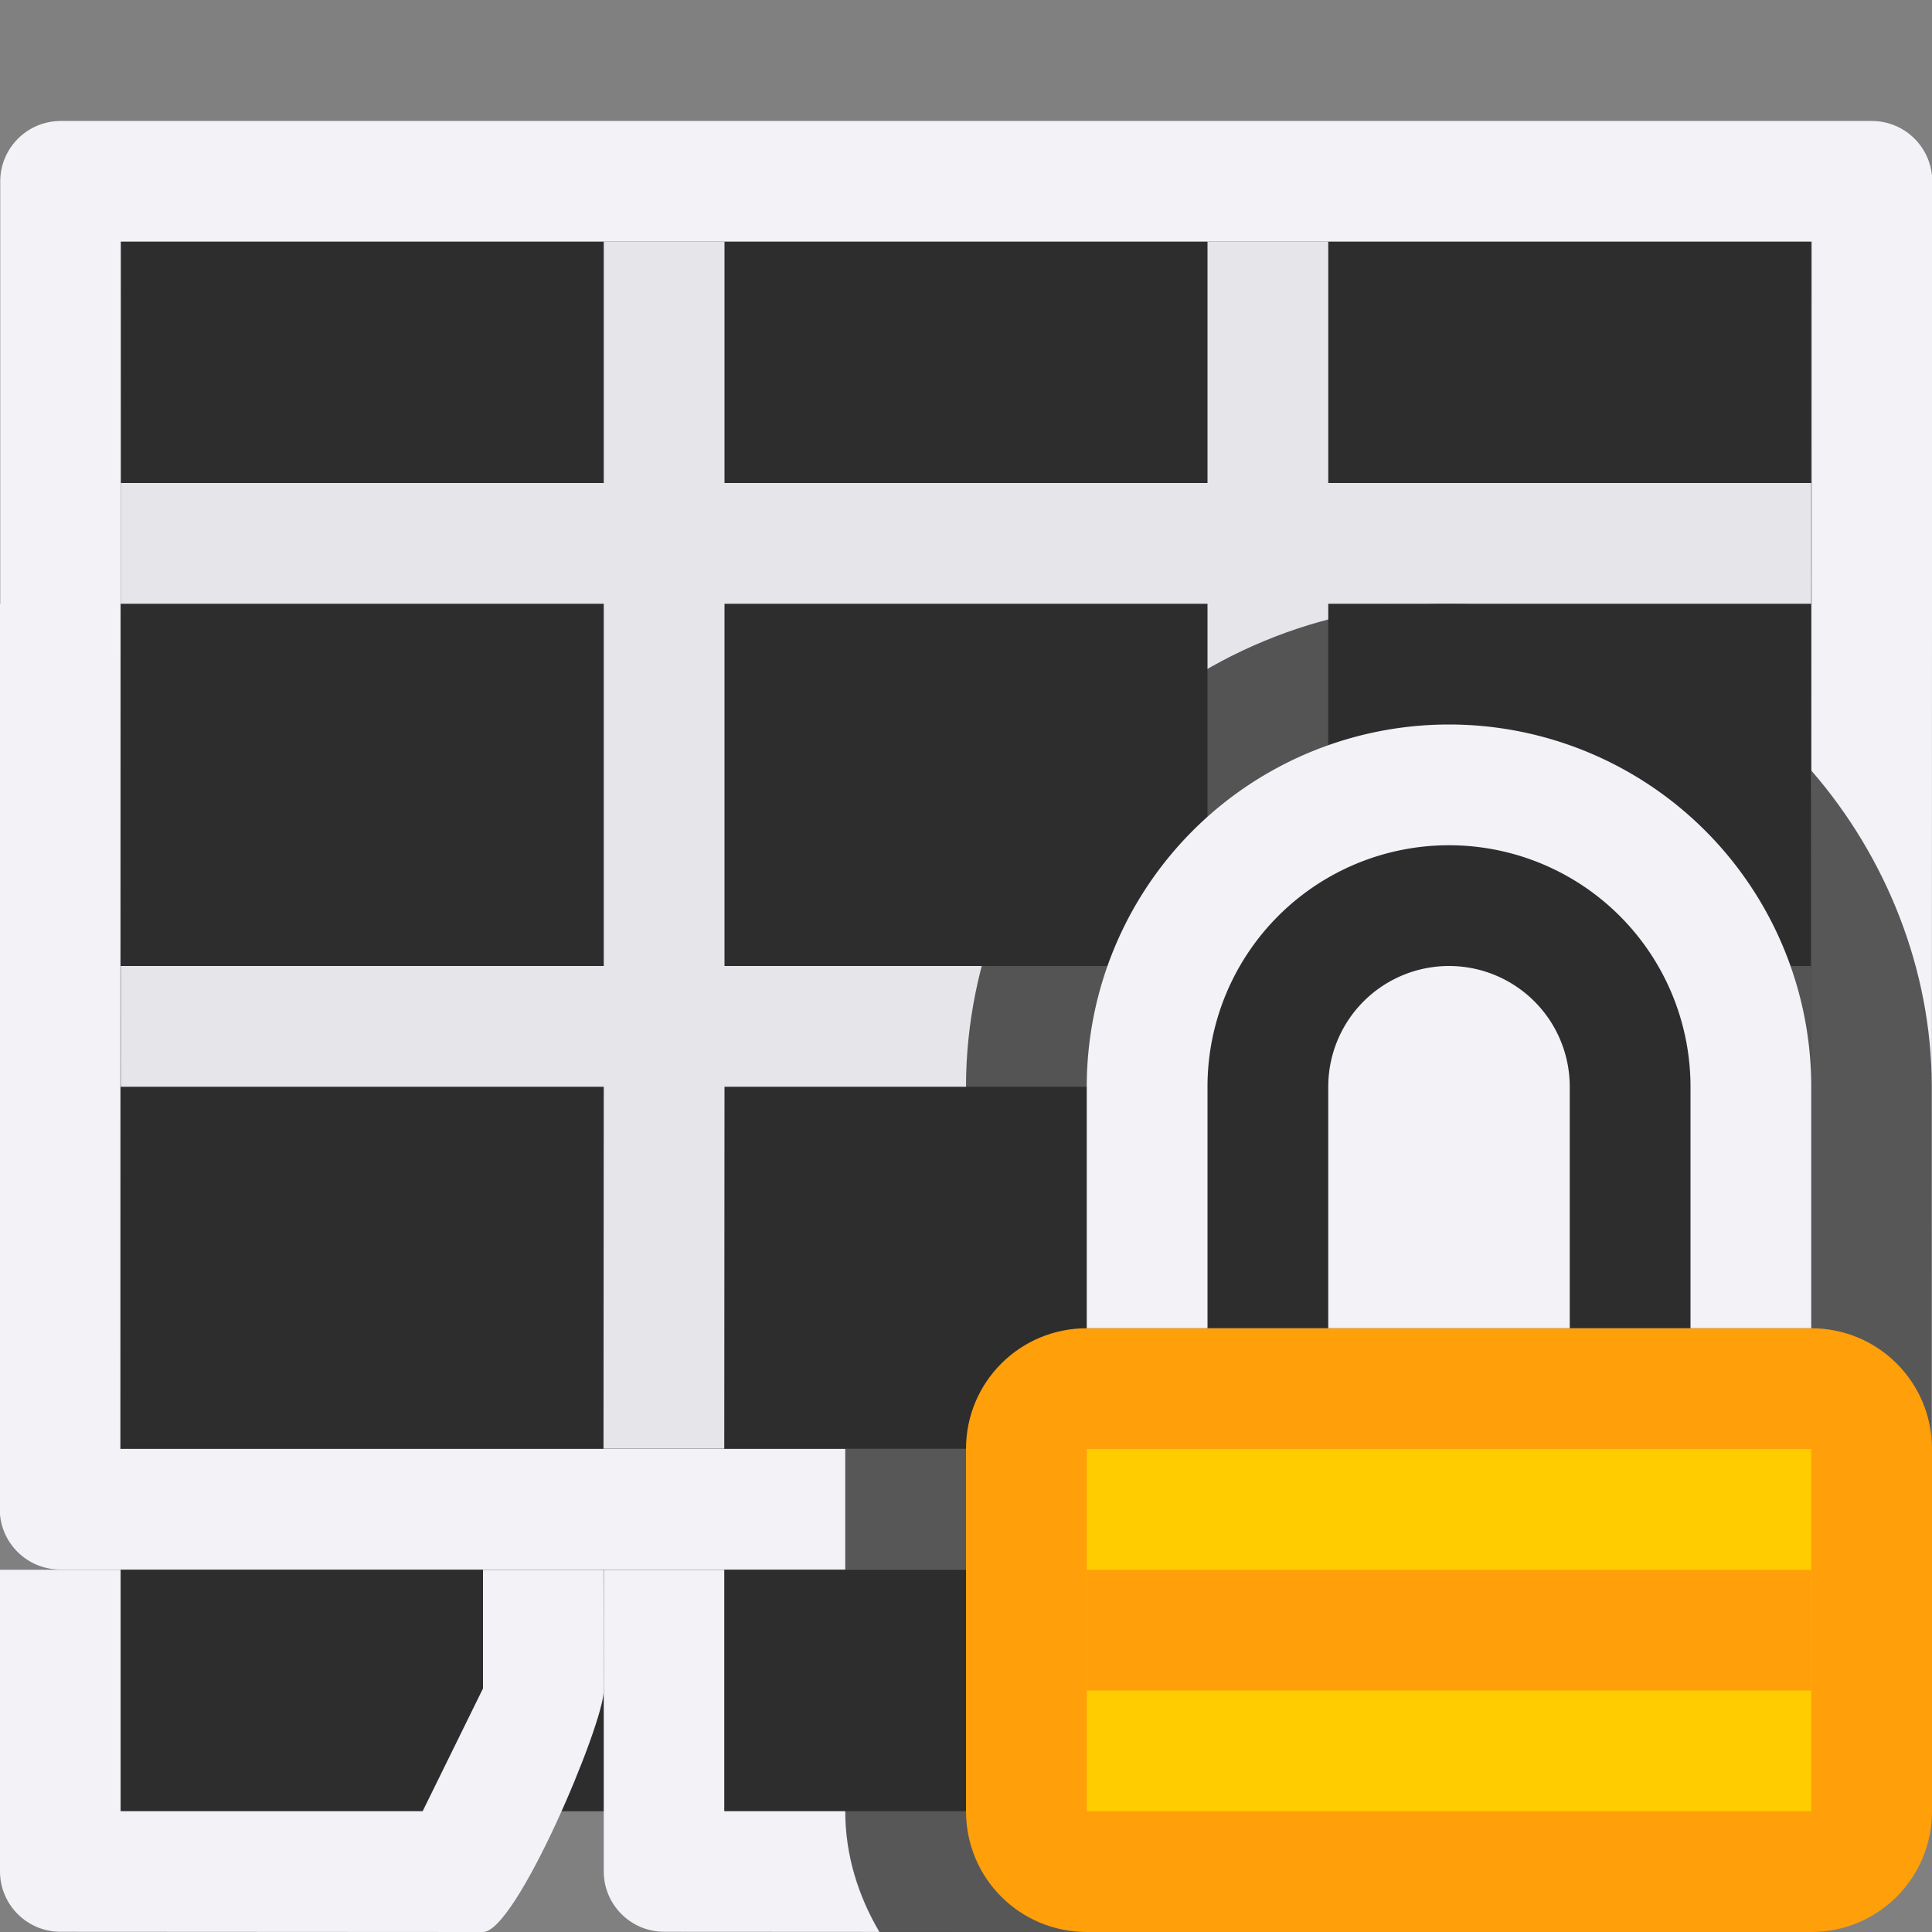
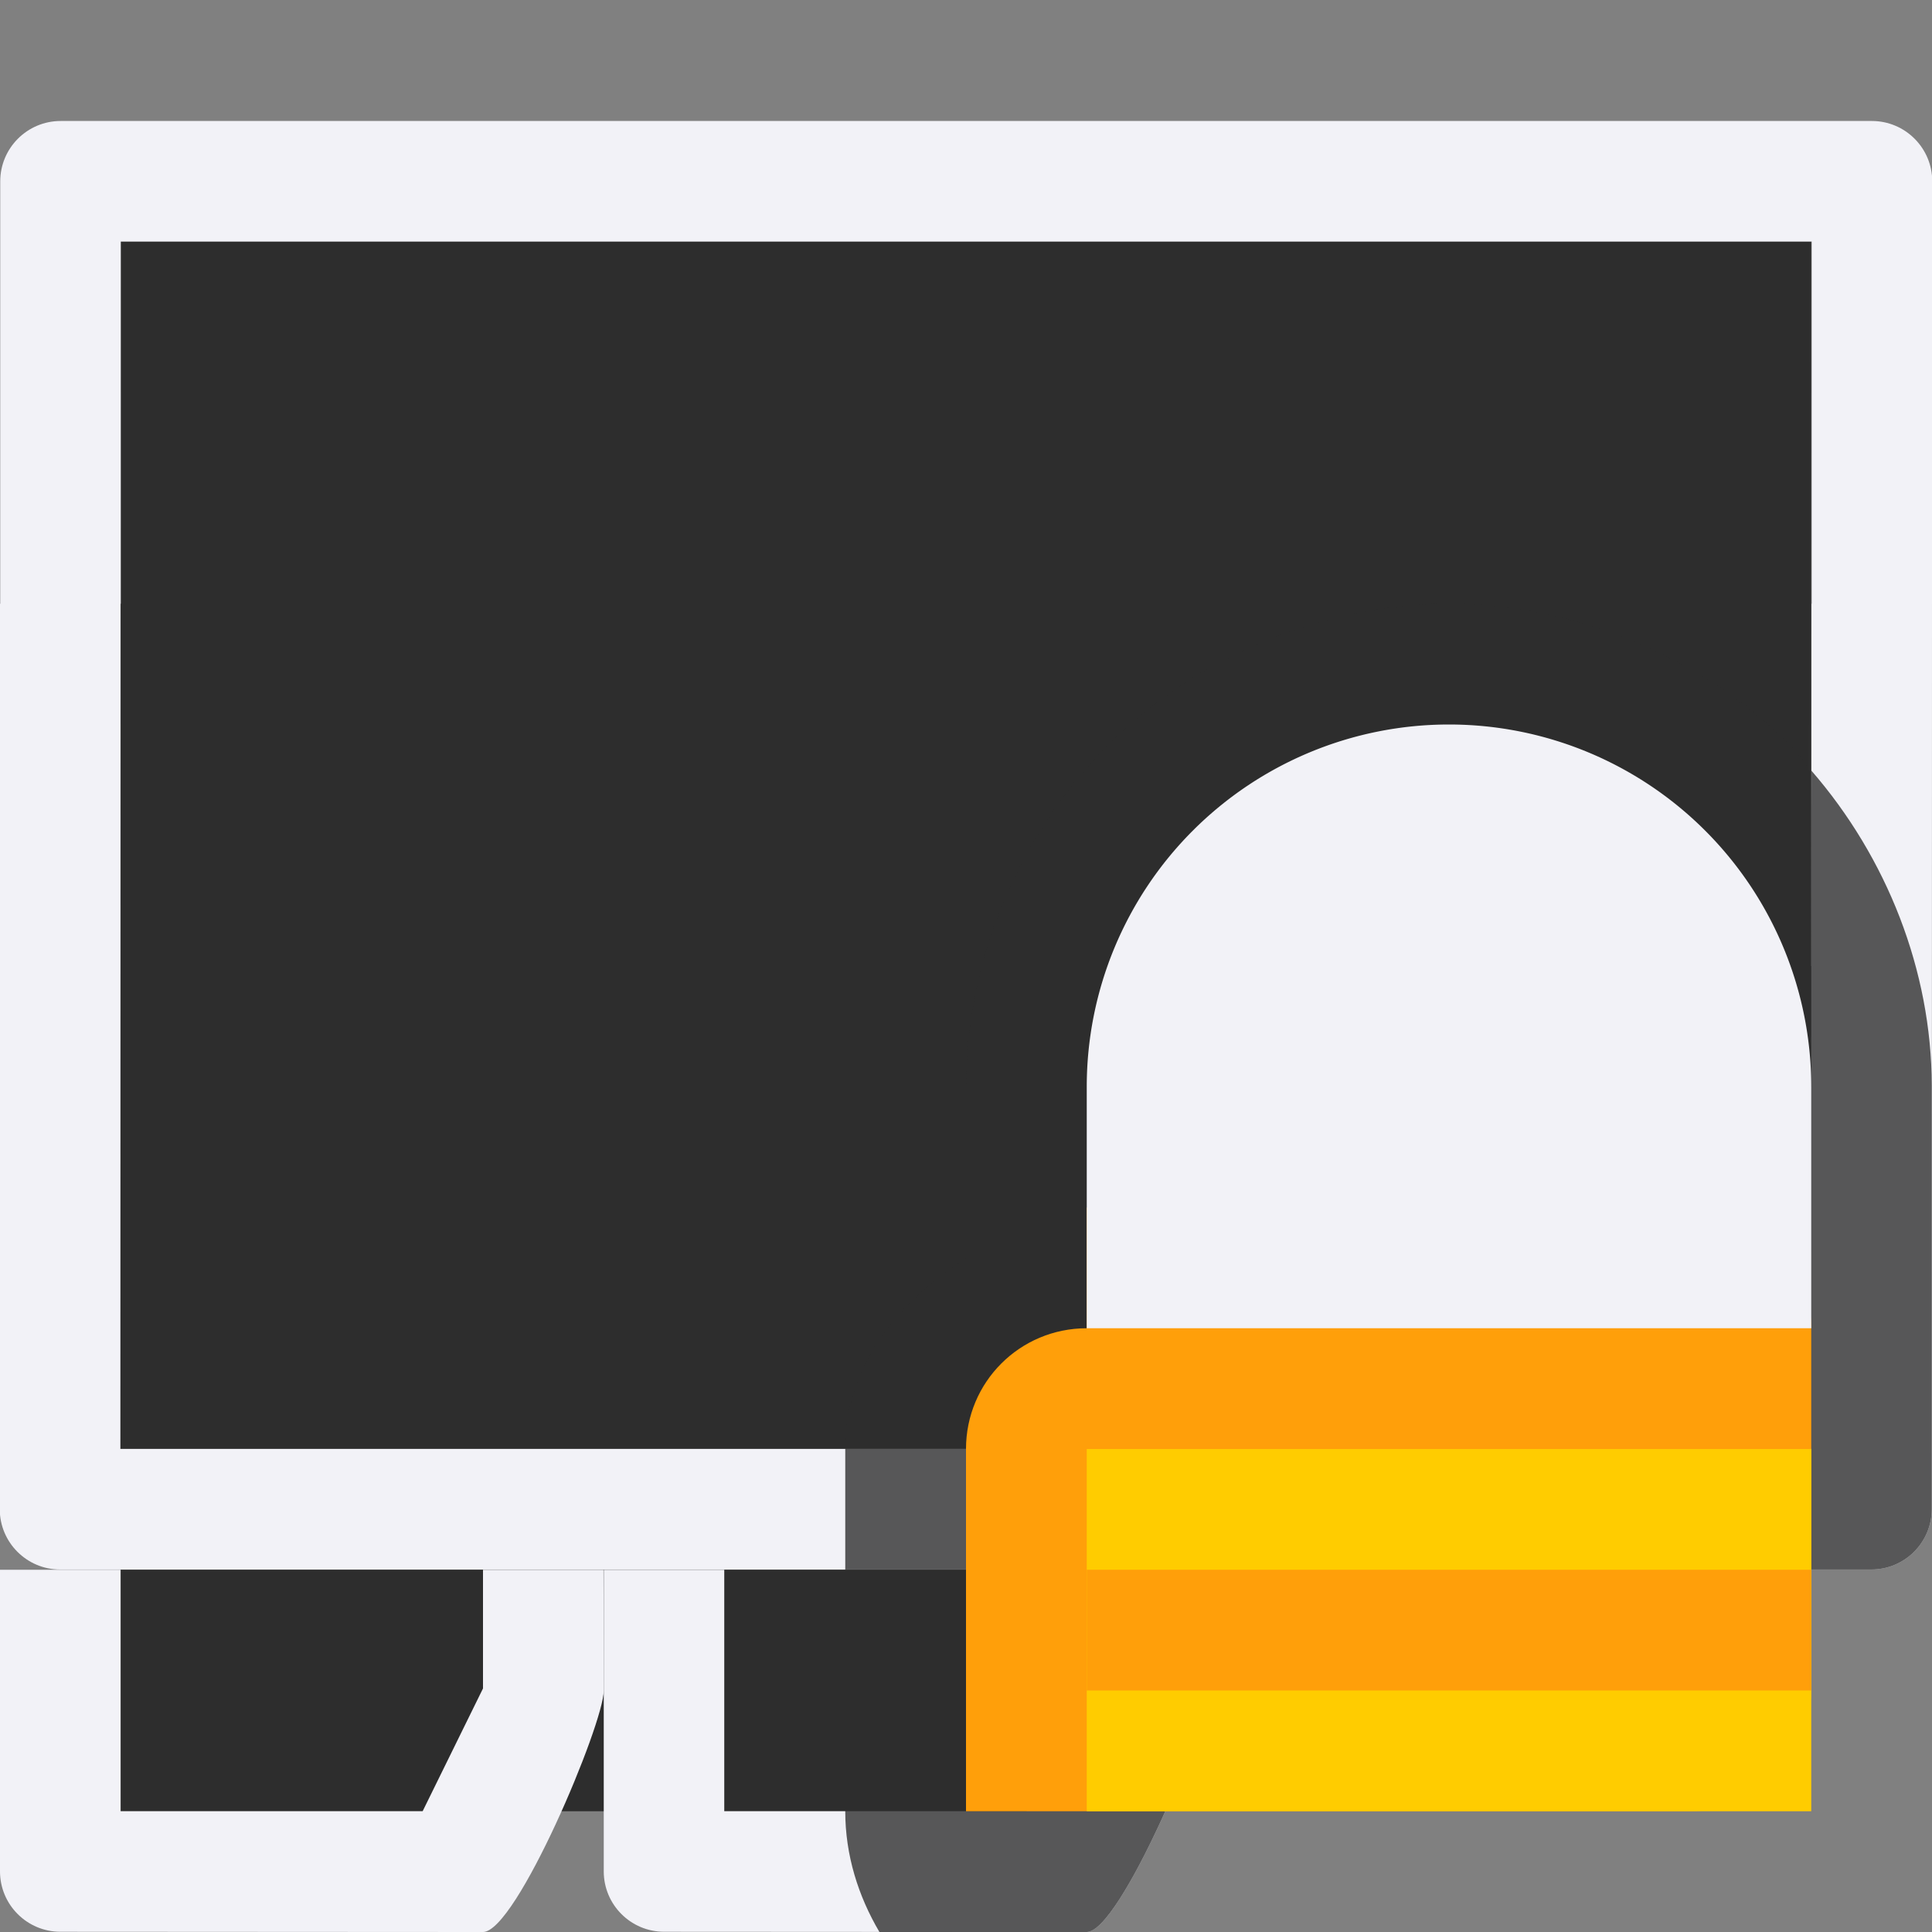
<svg xmlns="http://www.w3.org/2000/svg" viewBox="0 0 16 16">
  <rect x="0" y="0" width="16" height="16" fill="#808080" stroke="none" />/&amp;amp;amp;amp;gt;<path d="m1 13h8v2h-8z" fill="#2d2d2d" />
  <path d="m1 2h14l-.002 9.998h-14z" fill="#2d2d2d" stroke-width="1.155" />
  <path d="m.502 1.002c-.276-0-.5.224-.5.5v3.498h-.002l-.002 7.498c-0.0.276.224.5.5.5h15c.276 0.0.5-.224.5-.5l.002-7.498h.002v-3.498c0-.276-.224-.5-.5-.5zm.498.998h4 1 4 1 4 .004v3h-.002l-.002 7h-14.004l.002-7h.002v-1z" fill="#f2f2f7" />
-   <path d="m5 2v2h-4v1h4v3h-4v1h4l-.002 2.998h1l.002-2.998h4l-.002 2.998h1l.002-2.998h4v-1h-4v-3h4v-1h-4v-2h-1v2h-4v-2zm1 3h4v3h-4z" fill="#e5e5ea" />
  <g fill="#f2f2f7">
    <path d="m0 13-0 2.498c-0.0.276.224.5.5.5l3.5.002c.276 0 1-1.724 1-2l-.002-1h-.996-.002l-0.0.983-.5 1.017h-2.502l0-2h-.996z" />
    <path d="m5 13-0 2.498c-0.0.276.224.5.5.5l3.5.002c.276 0 1-1.724 1-2l-.002-1h-.996-.002l-0.0.983-.5 1.017h-2.502l0-2h-.996z" />
  </g>
  <path d="m12 5c-1.047 0-2.088.431-2.828 1.172s-1.172 1.781-1.172 2.828v1.42c-.561.357-.999.876-1 1.578h7.998v-2.998h.002v3h-8v.998h8.498c.276 0.0.5-.224.5-.5v-3.508c-.002-.953-.372-1.888-.996-2.607l-.002 1.617h-.002v-1.619c-.059-.068-.106-.145-.17-.209-.74-.74-1.781-1.172-2.828-1.172zm-5 8v2c0 .364.108.703.283 1h1.717c.276 0 1-1.724 1-2l-.002-1h-.996-.002z" fill="#2d2d2d" fill-opacity=".784" />
-   <path d="m9 11c-.554 0-1 .446-1 1v3c0 .554.446 1 1 1h6c.554 0 1-.446 1-1v-3c0-.554-.446-1-1-1h-1-1-2-1z" fill="#ff9f0a" />
+   <path d="m9 11c-.554 0-1 .446-1 1v3h6c.554 0 1-.446 1-1v-3c0-.554-.446-1-1-1h-1-1-2-1z" fill="#ff9f0a" />
  <path d="m12 6a3 3 0 0 0 -3 3v2h6v-2a3 3 0 0 0 -3-3z" fill="#f2f2f7" />
-   <path d="m12 7a2 2 0 0 0 -2 2v2h1v-2a1 1 0 0 1 1-1 1 1 0 0 1 1 1v2h1v-2a2 2 0 0 0 -2-2z" fill="#2d2d2d" />
  <path d="m9 12h6v3h-6z" fill="#fc0" />
  <path d="m9 13h6v1h-6z" fill="#ff9f0a" />
</svg>